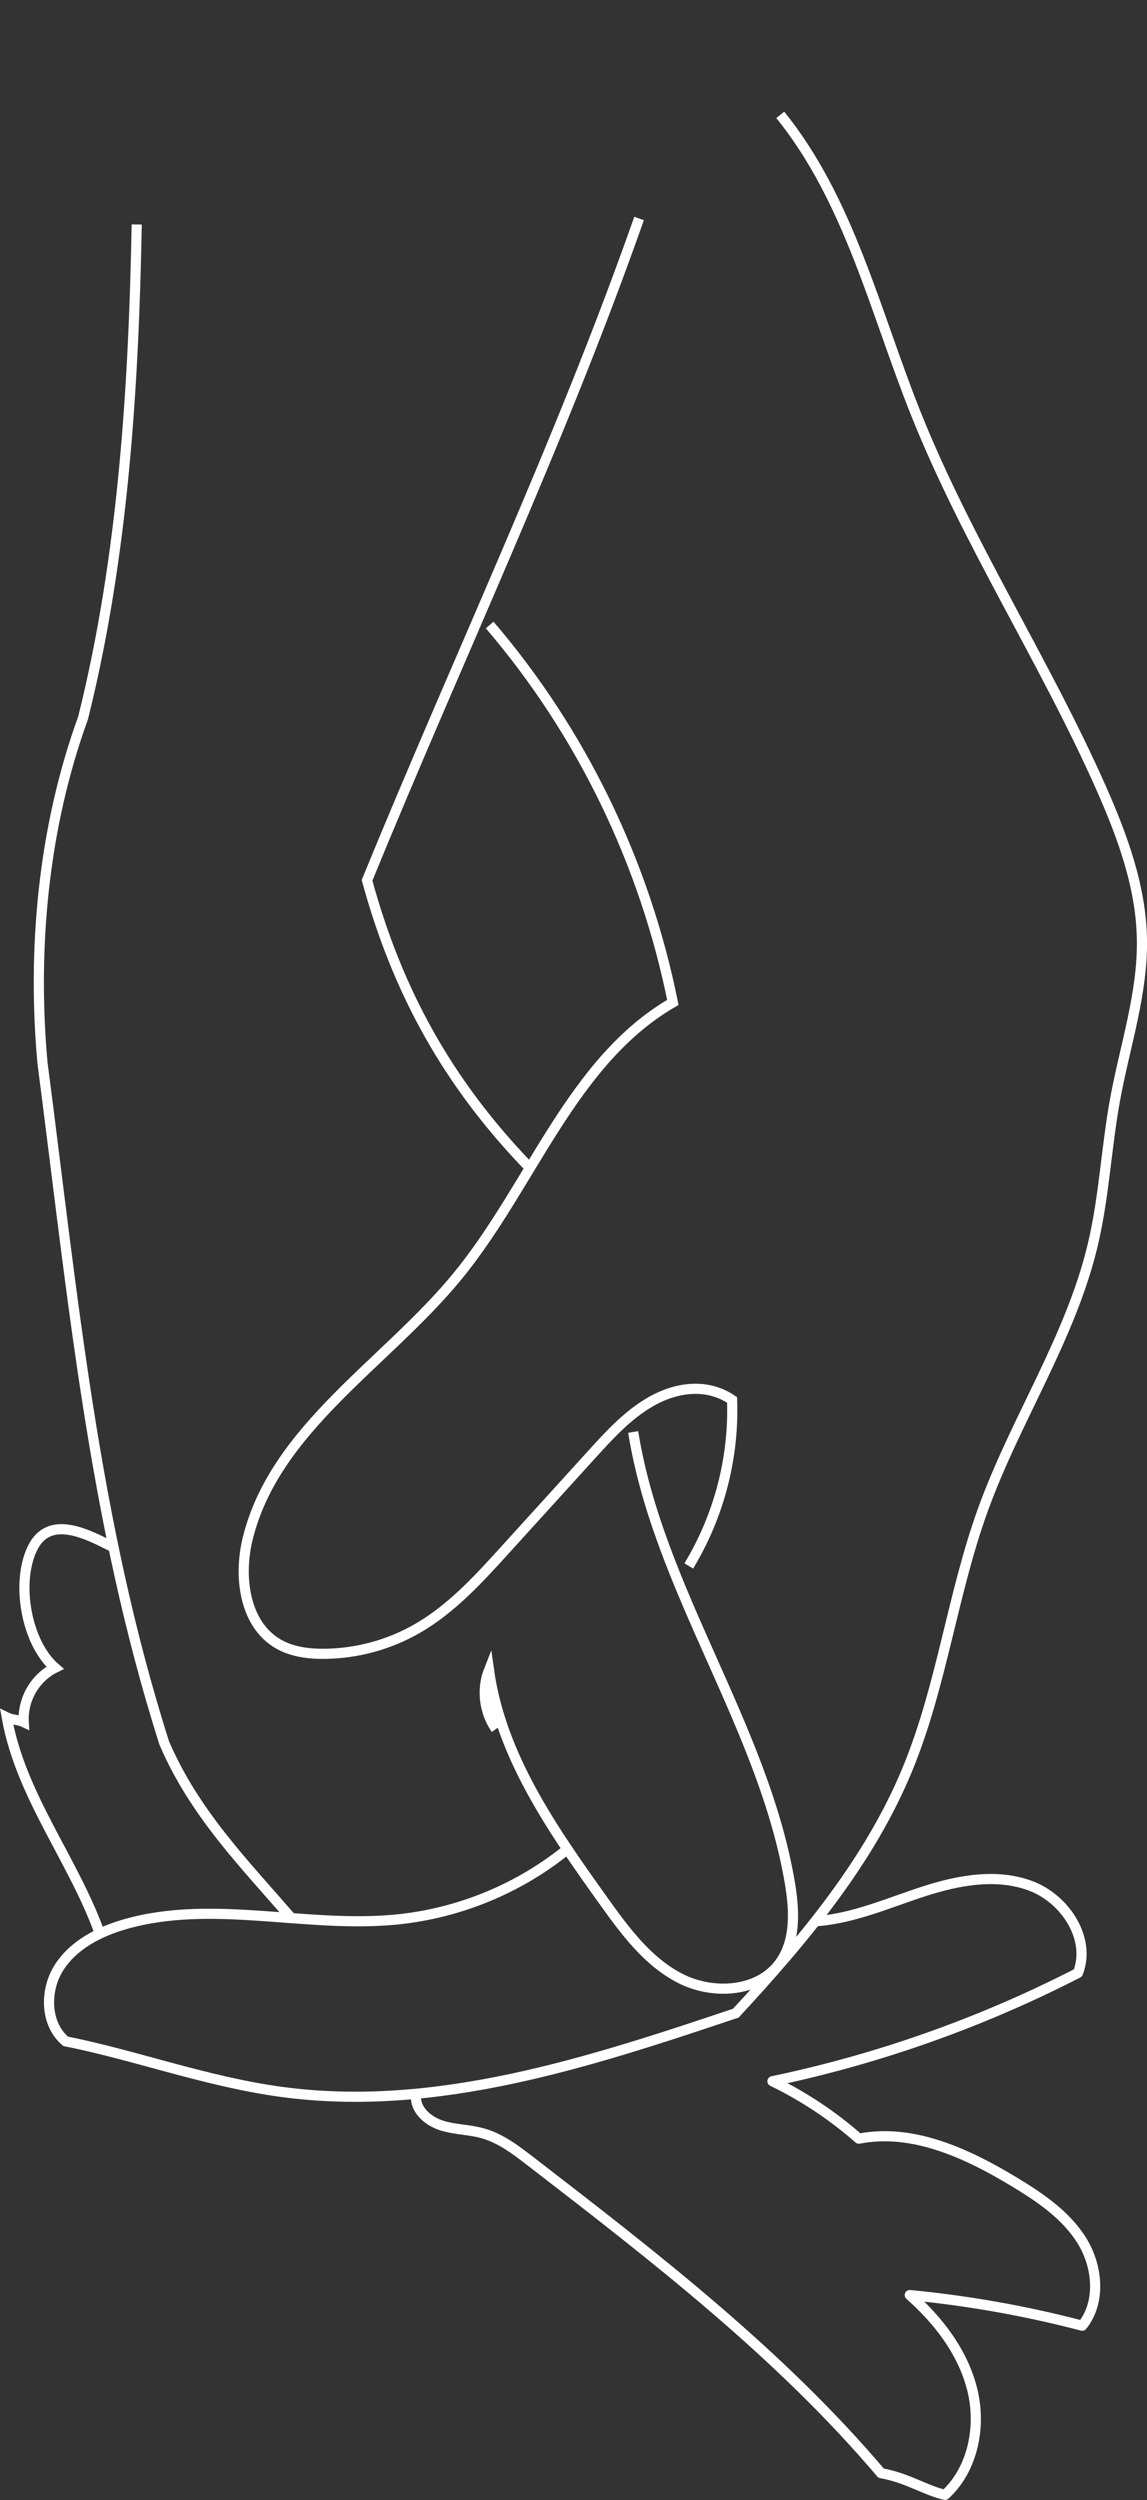
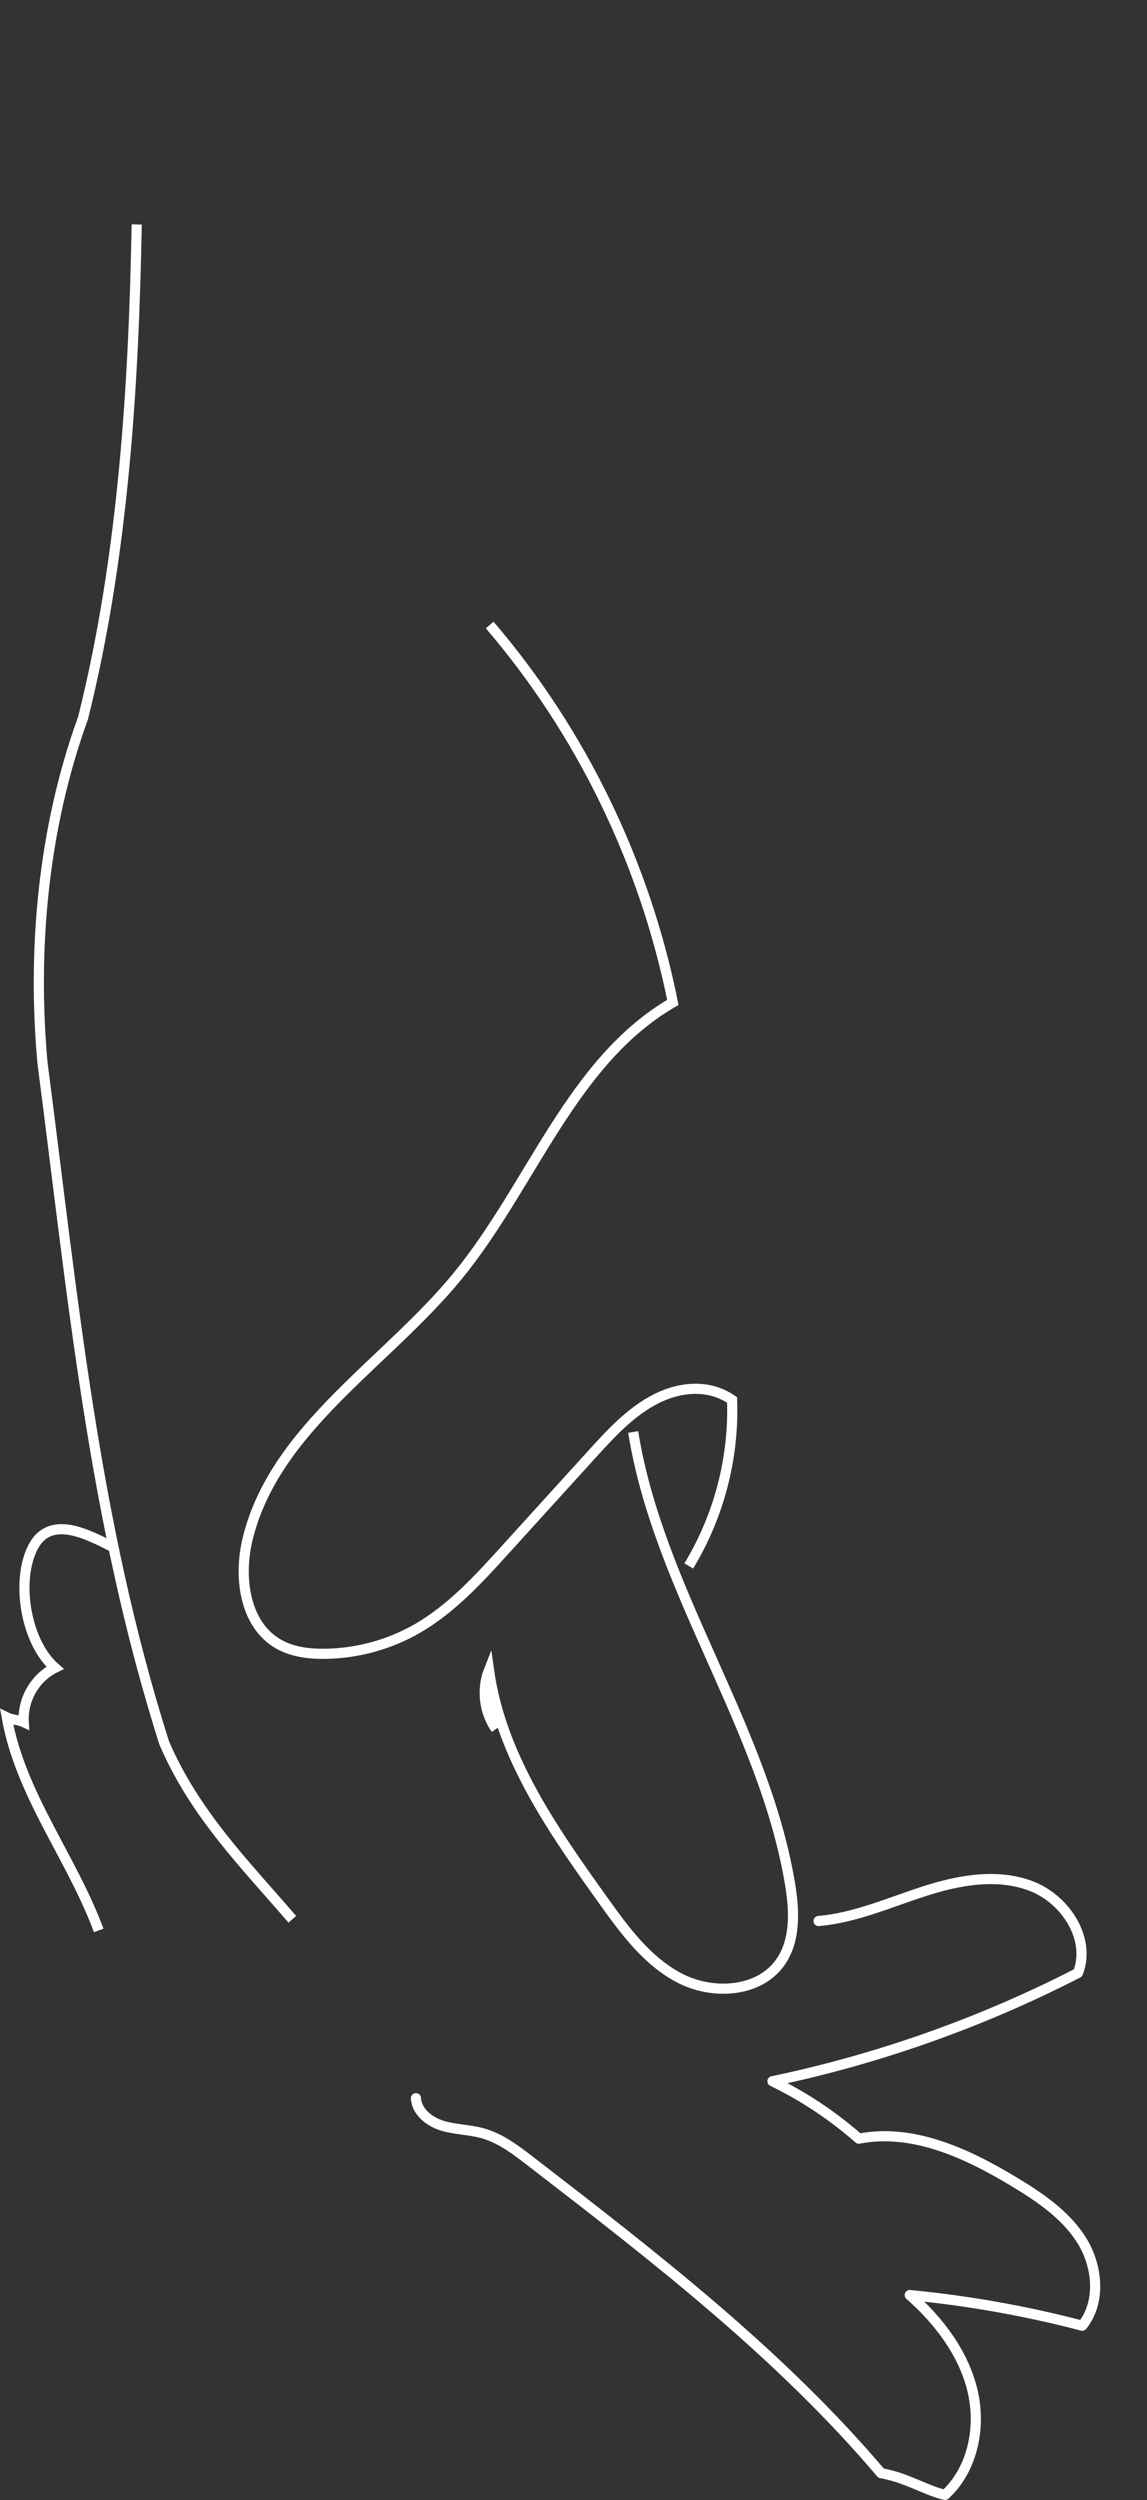
<svg xmlns="http://www.w3.org/2000/svg" id="Laag_2" data-name="Laag 2" viewBox="0 0 113.09 246.36">
  <rect x="0" y="0" width="113.09" height="246.36" fill="#333333" stroke="none" />
  <defs>
    <style>
      .cls-1 {
        stroke-linecap: round;
        stroke-linejoin: round;
      }

      .cls-1, .cls-2, .cls-3 {
        fill: none;
        stroke: #fff;
      }

      .cls-2 {
        stroke-dasharray: 0 0 0 0 0 0 0 0 0 0 0 0;
      }

      .cls-2, .cls-3 {
        stroke-miterlimit: 10;
      }

      .cls-4 {
        fill: #fff;
        stroke-width: 0px;
      }
    </style>
  </defs>
  <g id="Calque_1" data-name="Calque 1">
    <g>
      <path class="cls-3" d="M48.28,61.59c9.03,10.54,15.29,23.42,18.06,37.19-10,5.79-13.91,18.06-21.24,26.99-7.09,8.63-17.99,14.98-20.67,25.82-.94,3.77-.34,8.49,3.03,10.42,1.37.78,3,.98,4.58.96,3.18-.04,6.34-.9,9.1-2.49,3.37-1.94,6.04-4.86,8.65-7.74,2.85-3.13,5.69-6.27,8.54-9.4,1.81-1.99,3.66-4.02,6.02-5.32s5.35-1.76,7.83-.07c.21,5.71-1.3,11.47-4.27,16.36" />
-       <path class="cls-3" d="M76.93,11.32c6.78,8.38,9.32,19.28,13.31,29.29,5.1,12.81,12.75,24.46,18.34,37.07,2.1,4.75,3.94,9.75,4.01,14.94.08,5.3-1.67,10.43-2.63,15.64-.88,4.77-1.09,9.66-2.21,14.38-2.17,9.18-7.62,17.23-10.83,26.11-3.02,8.33-4.05,17.32-7.42,25.52-3.72,9.05-10.09,16.7-16.95,24.11-14.5,4.87-29.64,9.82-44.8,7.76-7.39-1-14.49-3.64-21.27-4.98-2.05-1.71-2.09-5.05-.65-7.29s3.99-3.54,6.56-4.27c8.61-2.45,17.83.44,26.74-.45,6-.6,11.82-2.95,16.54-6.71" />
      <path class="cls-3" d="M9.73,190.23c-2.63-7.14-7.71-13.37-9.06-20.99.53.26,1.14.21,1.67.46-.13-2.21,1.1-4.37,3.08-5.35-2.82-2.46-3.84-8.26-2.28-11.66,1.67-3.64,5.58-1.45,8.2-.13" />
      <path class="cls-3" d="M13.48,22.12c-.29,15.63-1.29,32.63-5.29,48.63-4,11-5,23-4,34,3,23,5,45,12,67,3,7,8,12,12.63,17.38" />
      <path class="cls-3" d="M62.43,141.11c2.49,15.56,12.86,28.98,15.46,44.51.44,2.65.59,5.61-.99,7.8-2.12,2.94-6.64,3.18-9.86,1.52-3.22-1.66-5.45-4.71-7.56-7.66-4.97-6.94-10.09-14.25-11.27-22.71-.75,1.89-.48,4.15.69,5.81" />
      <path class="cls-1" d="M80.71,189.3c3.59-.31,6.95-1.81,10.38-2.92s7.22-1.81,10.59-.52,5.92,5.21,4.6,8.56c-9.5,4.88-19.66,8.48-30.12,10.67,3.08,1.49,5.95,3.4,8.52,5.66,5.32-1.04,10.67,1.45,15.31,4.25,2.55,1.54,5.11,3.27,6.68,5.8,1.57,2.53,1.9,6.06.03,8.38-5.57-1.46-11.27-2.47-17-3.02,2.82,2.49,5.23,5.62,6.15,9.27s.1,7.87-2.67,10.42c-1.93-.43-3.67-1.66-6.31-2.14-9.99-11.78-22.33-21.3-34.56-30.73-1.47-1.13-2.99-2.3-4.79-2.78-1.28-.35-2.65-.34-3.92-.73s-2.52-1.38-2.59-2.71" />
      <path class="cls-4" d="M32.26.5c.29,0,.58-.5.87-.5-.29,0-.58.5-.87.5h0Z" />
-       <path class="cls-2" d="M63.01,21.53c-7.82,22.22-17.82,43.22-26.82,65.22,3,11,8,20,15.96,28.24" />
    </g>
  </g>
</svg>